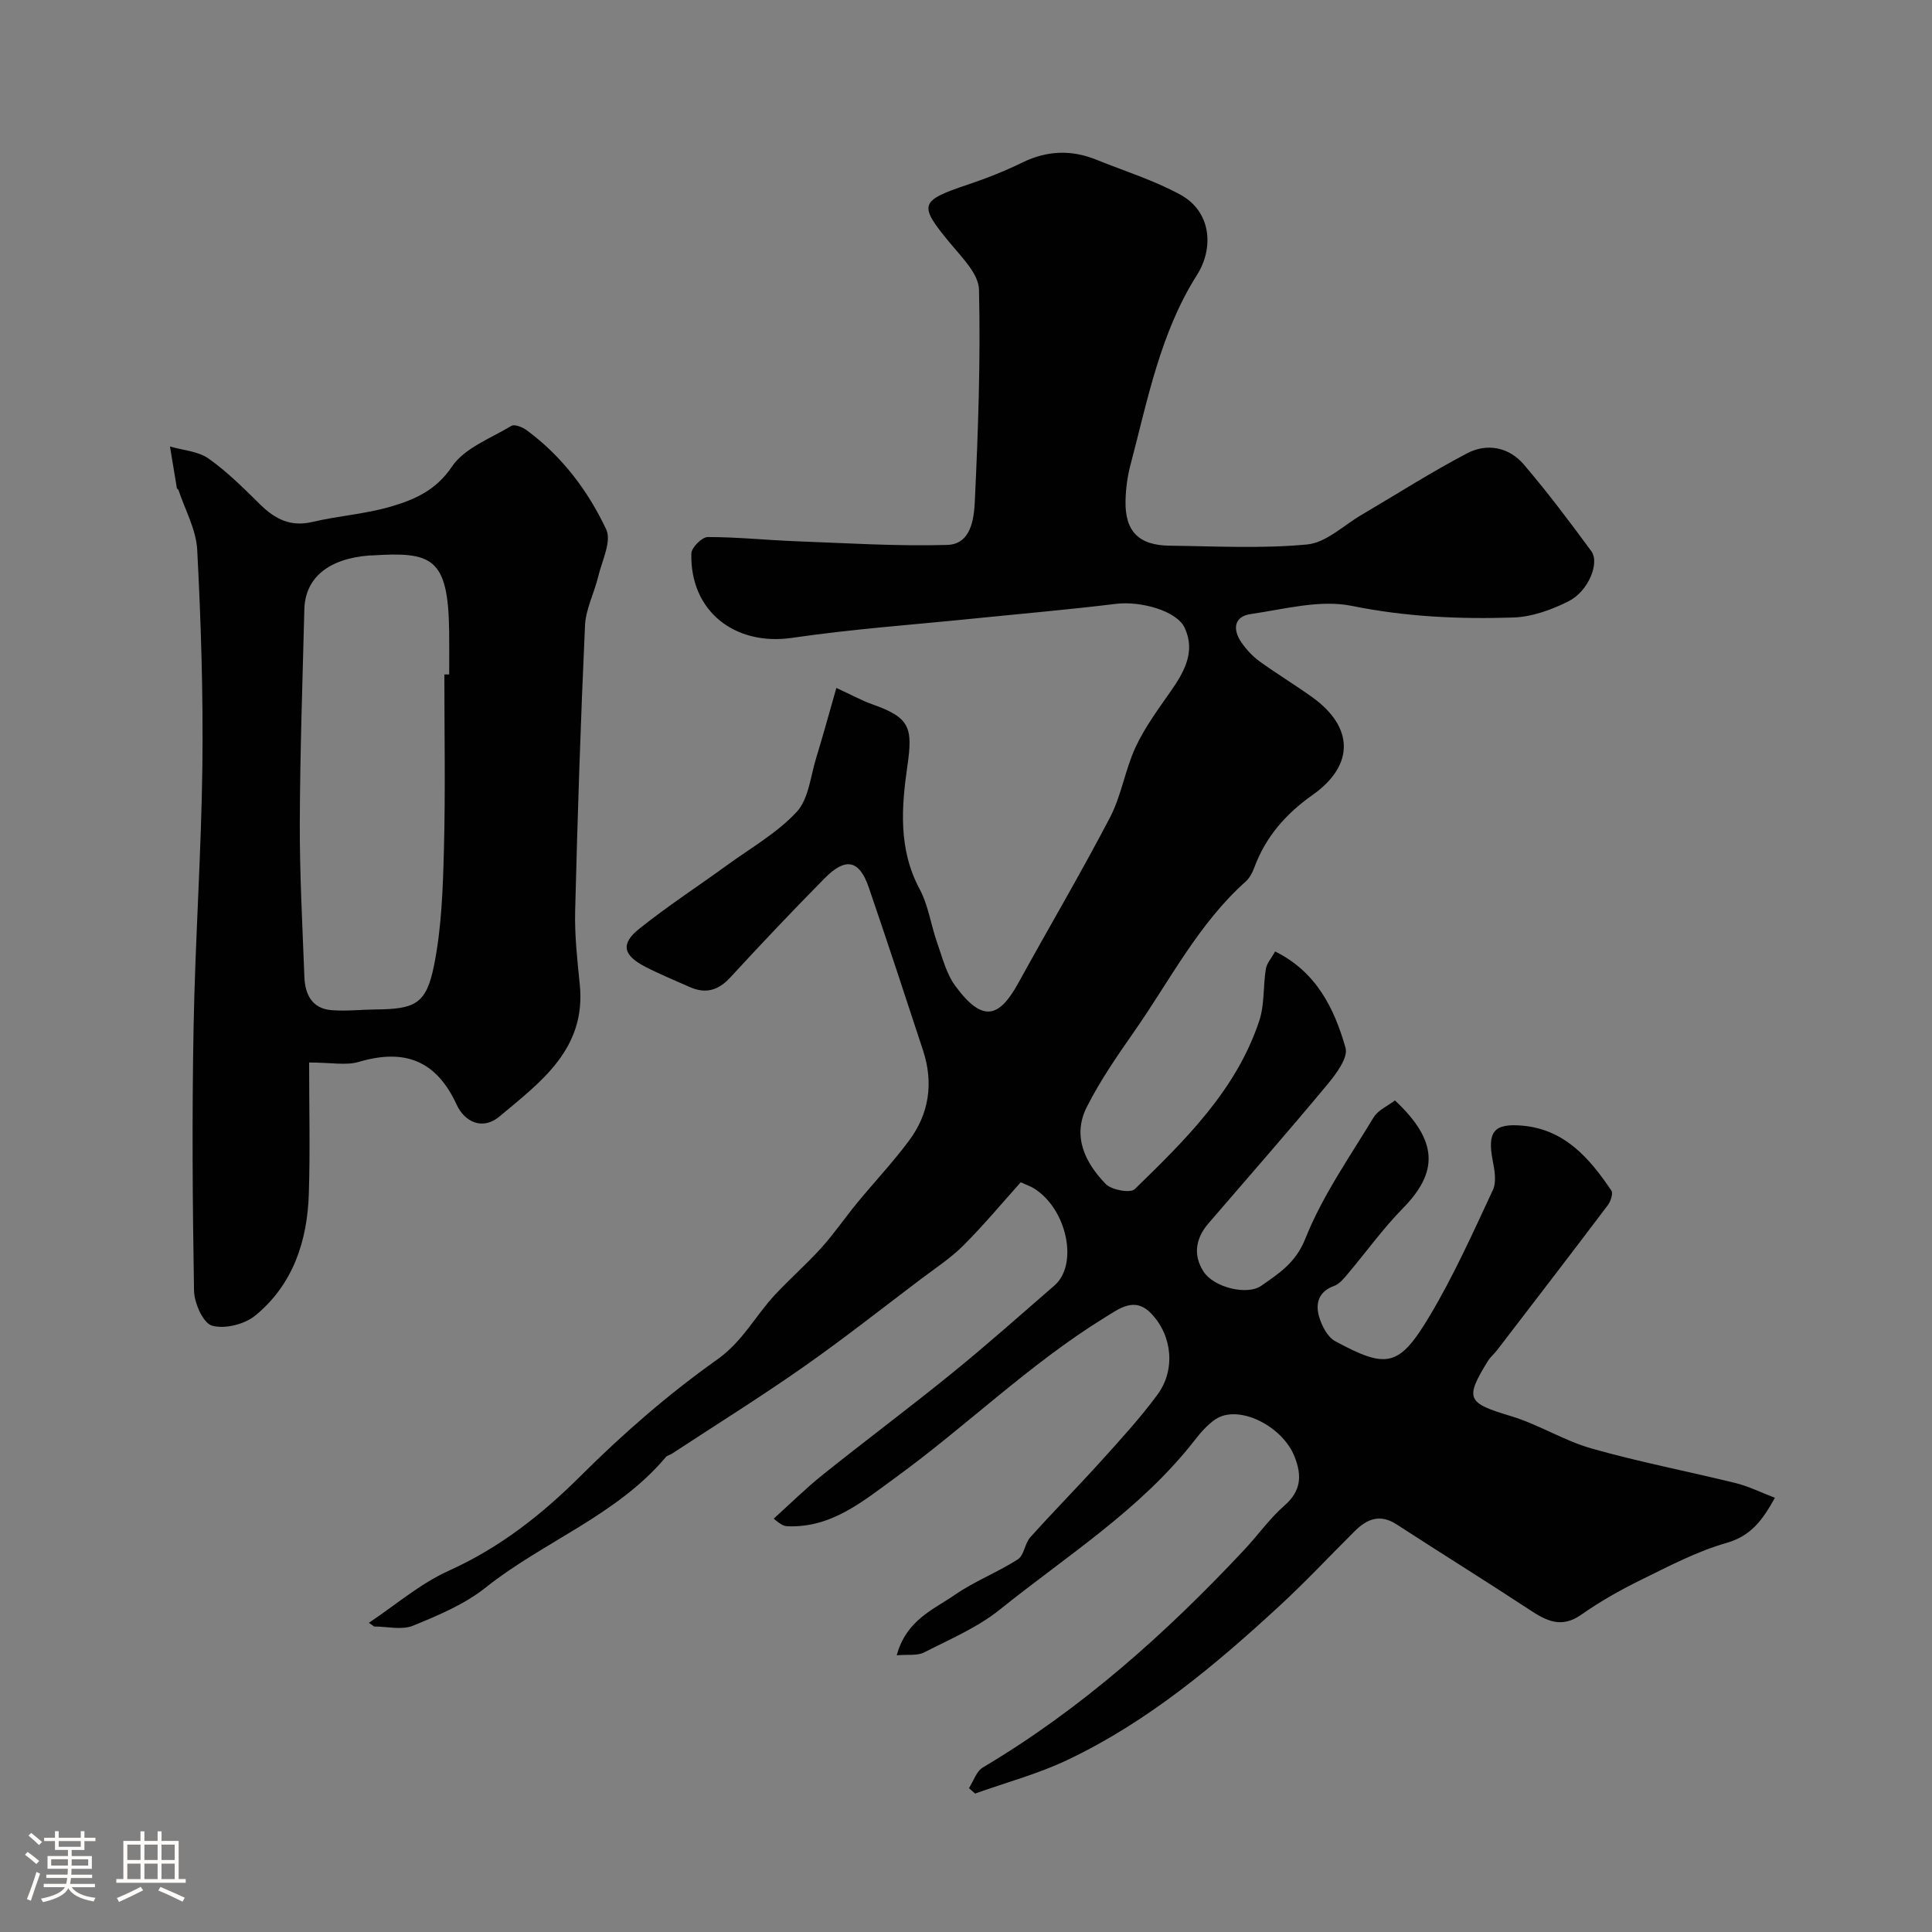
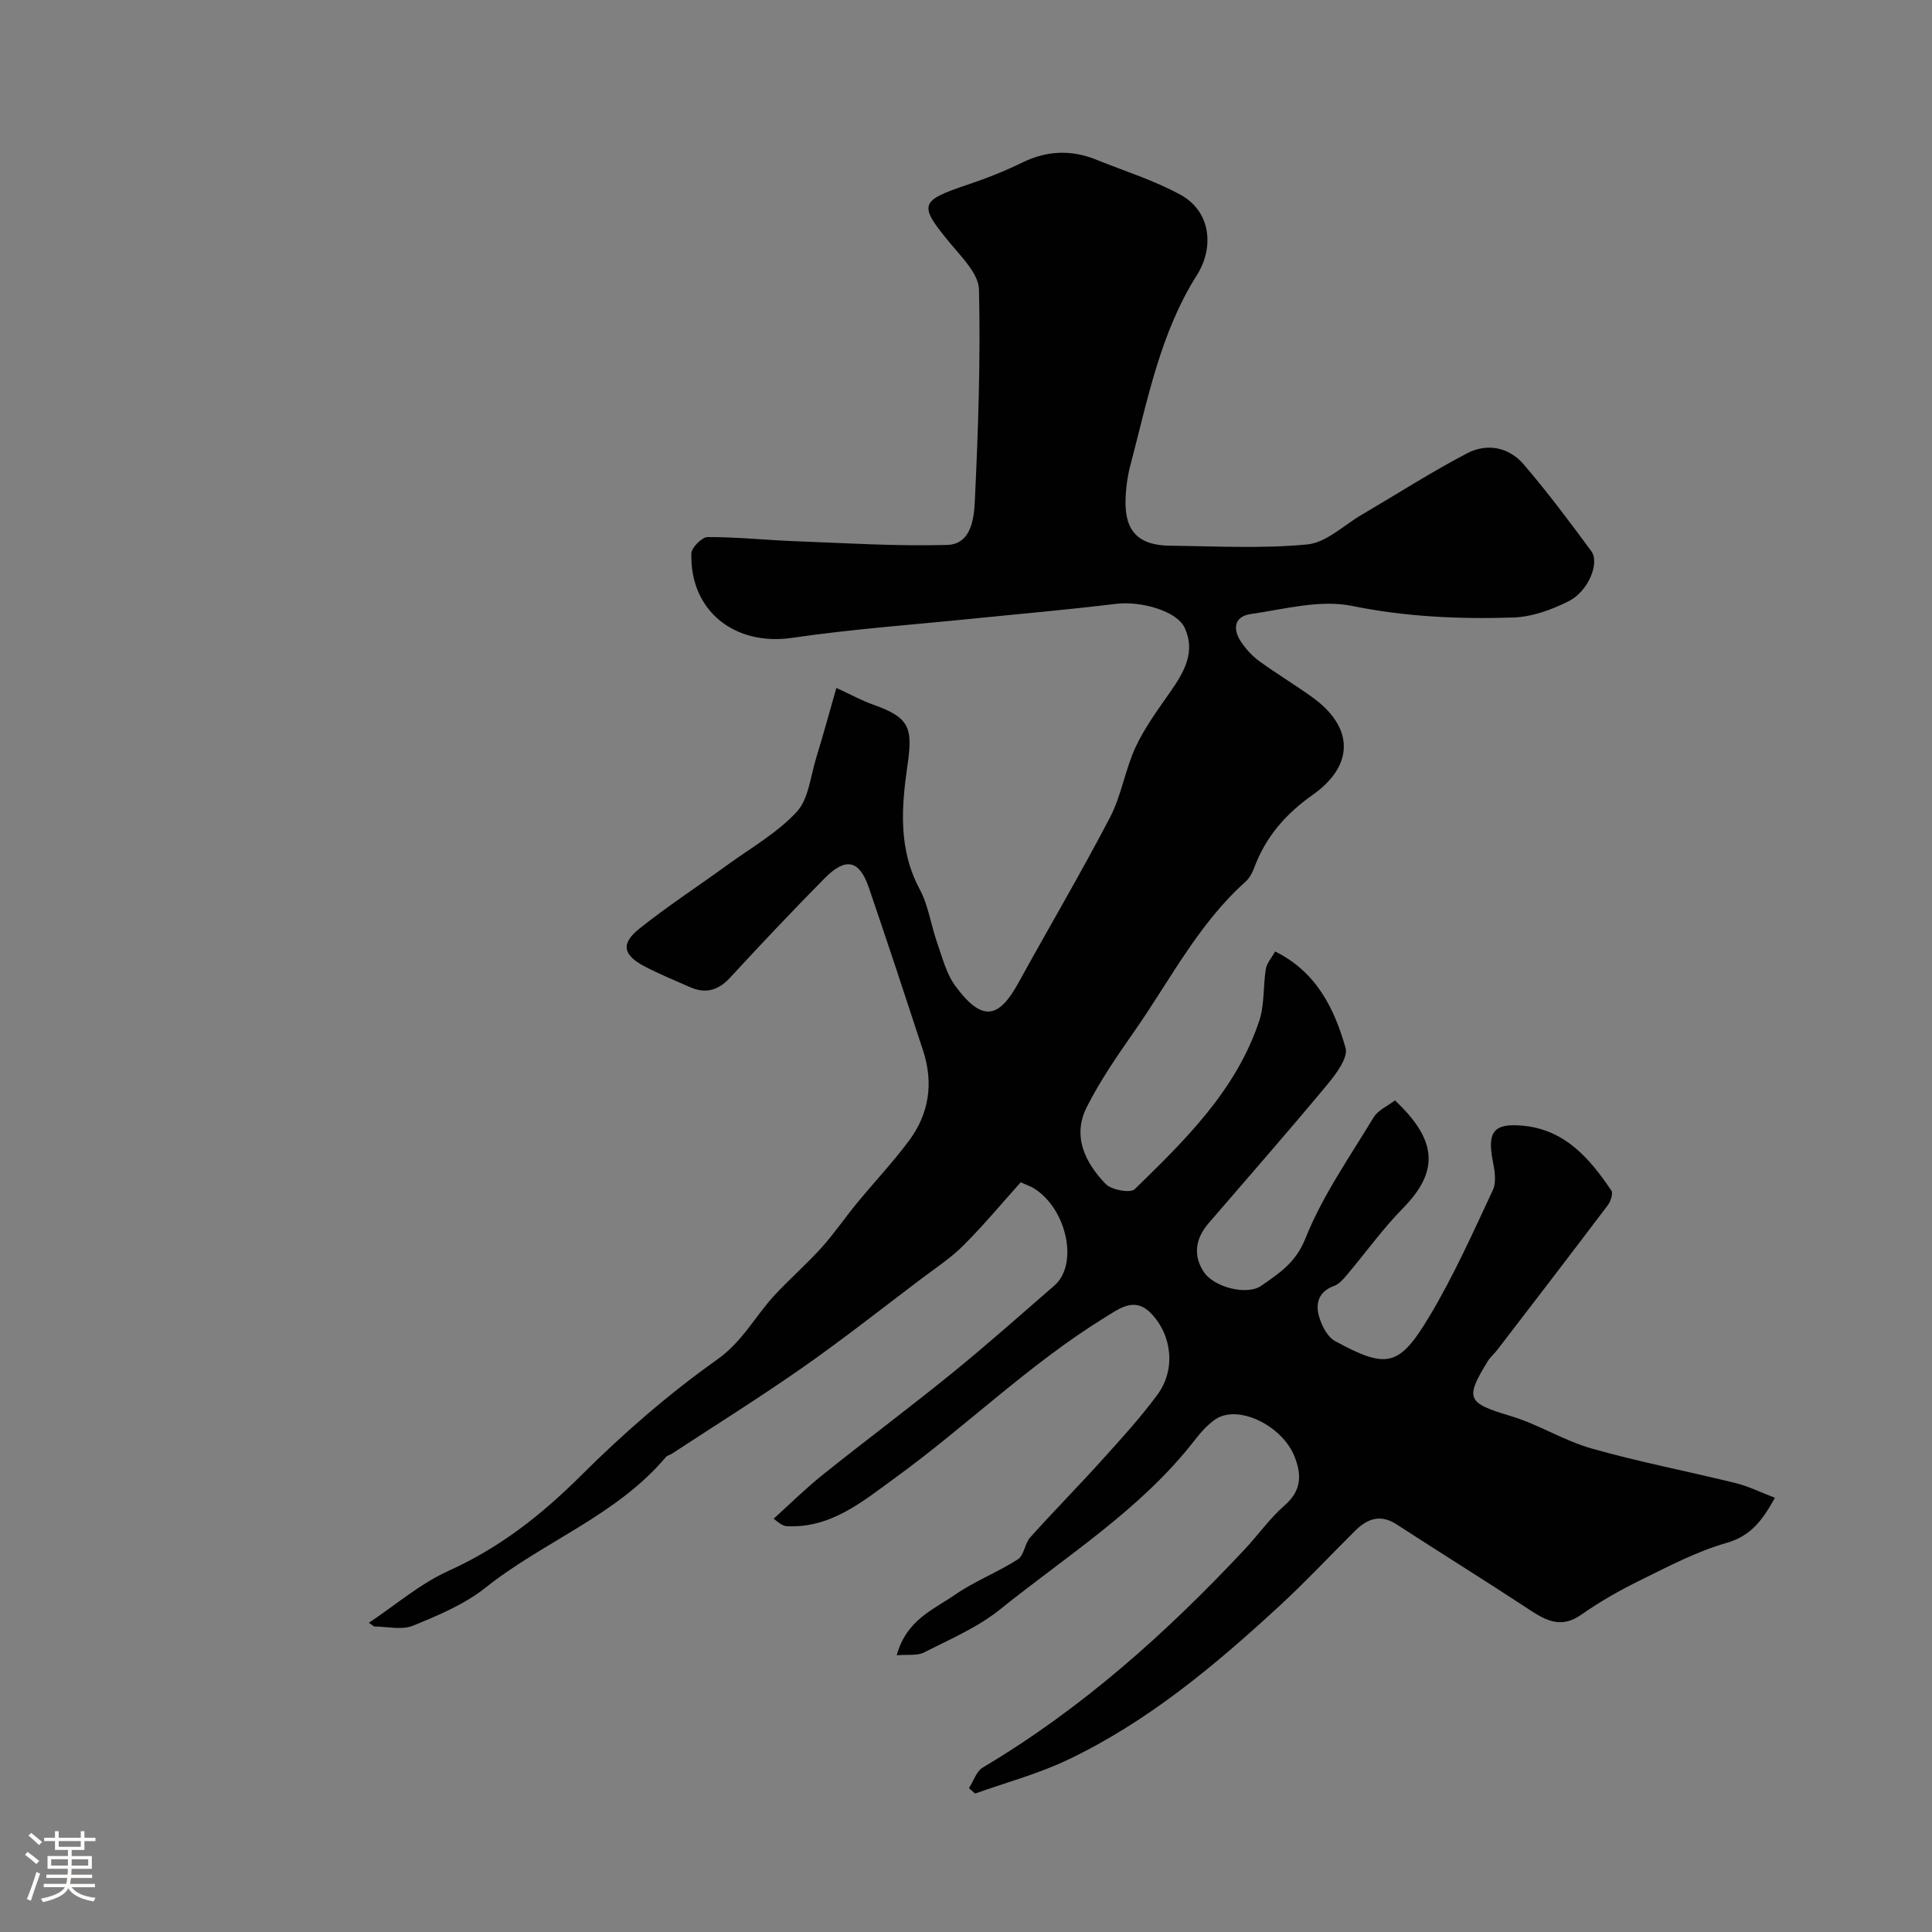
<svg xmlns="http://www.w3.org/2000/svg" enable-background="new 0 0 400 400" viewBox="0 0 400 400">
  <rect x="0" y="0" width="400" height="400" fill="#808080" stroke="none" />
  <path d="m5.17 384 .55-.58c.85.61 1.65 1.24 2.4 1.87l-.59.64c-.83-.73-1.62-1.38-2.36-1.93m1.22 9.53-.82-.34c.71-1.76 1.37-3.64 1.98-5.63.24.13.5.25.76.36-.6 1.67-1.24 3.54-1.92 5.61m-.5-13.5.57-.54c.56.44 1.31 1.06 2.26 1.87l-.64.64c-.68-.66-1.41-1.32-2.19-1.97m3.25.46h2.24v-1.36h.77v1.36h4.57v-1.36h.76v1.36h2.28v.69h-2.28v1.84h-2.64v1.26h4.18v2.64h-4.21c0 .45-.02.86-.05 1.21h4.32v.69h-4.38c-.04.34-.1.75-.19 1.22h5.15v.69h-4.82c.87 1.19 2.51 1.92 4.93 2.19-.17.31-.3.57-.37.76-2.77-.49-4.52-1.41-5.26-2.76-.56 1.26-2.3 2.23-5.24 2.9-.12-.24-.26-.48-.43-.72 2.73-.55 4.38-1.34 4.96-2.38h-4.38v-.69h4.65c.1-.38.17-.79.21-1.22h-4.32v-.69h4.4c.03-.34.05-.75.05-1.21h-4.2v-2.64h4.23v-1.26h-2.69v-1.84h-2.24zm1.46 4.46v1.29h3.45c.01-.4.02-.57.01-.53v-.32-.45h-3.46zm1.55-2.59h4.57v-1.19h-4.57zm6.11 2.59h-3.42v.77c-.01.19-.01.37-.02.53h3.44v-1.29z" fill="#fcfbfa" />
-   <path d="m32.63 379.16h.82v1.98h3.54v7.89h1.46v.78h-14.37v-.78h1.46v-7.89h3.54v-1.98h.82v1.98h2.73zm-3.49 11.48.5.73c-1.61.82-3.28 1.63-5 2.41-.13-.27-.28-.55-.44-.82 1.75-.72 3.4-1.49 4.94-2.32m-2.78-5.55h2.73v-3.18h-2.73zm0 3.95h2.73v-3.2h-2.73zm3.54-3.95h2.73v-3.18h-2.73zm0 3.95h2.73v-3.2h-2.73zm7.89 4.68c-1.84-.92-3.51-1.7-5.02-2.32l.45-.73c1.89.8 3.57 1.55 5.04 2.23zm-1.62-11.81h-2.73v3.18h2.73zm-2.73 7.13h2.73v-3.2h-2.73z" fill="#fcfbfa" />
  <g fill="#010102">
    <path d="m76.36 335.99c5.49-3.65 10.61-8.1 16.54-10.78 10.59-4.78 19.26-11.6 27.43-19.75 8.71-8.68 18.11-16.86 28.13-23.96 5.31-3.76 7.91-9.05 11.98-13.42 3.11-3.34 6.57-6.36 9.63-9.75 2.64-2.93 4.88-6.23 7.39-9.28 3.55-4.31 7.4-8.4 10.73-12.87 4.19-5.61 5.11-11.97 2.93-18.66-3.69-11.27-7.4-22.53-11.24-33.76-1.95-5.71-4.78-6.35-9.15-1.92-6.64 6.72-13.14 13.59-19.54 20.54-2.47 2.69-5.1 3.43-8.37 1.98-3.12-1.39-6.3-2.68-9.33-4.26-4.5-2.35-5.02-4.71-1.14-7.81 5.86-4.69 12.18-8.8 18.26-13.22 4.89-3.55 10.31-6.63 14.34-10.98 2.47-2.67 2.85-7.32 4.02-11.13 1.44-4.69 2.73-9.43 4.19-14.53 3.39 1.56 5.34 2.65 7.42 3.38 7.77 2.74 8.45 4.76 7.29 12.74-1.24 8.57-1.9 17.27 2.53 25.53 1.81 3.37 2.33 7.41 3.62 11.08 1.08 3.05 1.89 6.4 3.75 8.94 5.68 7.75 9.11 6.6 13.07-.59 6.29-11.44 12.93-22.69 18.97-34.26 2.37-4.54 3.13-9.89 5.3-14.56 1.9-4.08 4.64-7.8 7.24-11.52 2.83-4.04 5.21-8.24 2.94-13.16-1.64-3.57-9.16-5.61-14.24-4.99-9.61 1.18-19.26 2.01-28.89 2.99-12.73 1.3-25.52 2.2-38.16 4.05-11.84 1.73-21.18-5.52-20.86-17.48.03-1.22 2.2-3.39 3.39-3.39 6.1-.01 12.19.64 18.3.87 10.43.39 20.88 1.06 31.29.76 4.94-.14 5.54-5.45 5.71-9.09.69-14.58 1.2-29.19.86-43.78-.08-3.26-3.56-6.68-5.98-9.61-6.58-7.94-6.37-8.75 3.61-12.1 3.85-1.29 7.66-2.79 11.3-4.57 5.11-2.51 10.17-2.71 15.38-.6 5.83 2.36 11.93 4.25 17.42 7.26 6.36 3.49 6.96 10.99 3.39 16.62-7.59 11.97-10.22 25.89-13.78 39.39-.62 2.35-.94 4.84-1 7.27-.16 6.35 2.69 9.3 9.16 9.37 9.5.11 19.05.64 28.47-.26 3.91-.38 7.52-3.95 11.24-6.13 7.28-4.27 14.4-8.84 21.87-12.75 4.08-2.14 8.63-1.27 11.67 2.28 4.95 5.77 9.52 11.87 14.03 18 1.77 2.41-.6 8.28-4.67 10.34-3.53 1.79-7.62 3.26-11.51 3.39-11.18.36-22.26-.14-33.42-2.41-6.59-1.34-13.96.69-20.91 1.69-3.55.51-3.77 3.23-1.92 5.9 1.01 1.46 2.29 2.85 3.73 3.89 3.56 2.58 7.34 4.86 10.91 7.42 8.66 6.22 8.77 14.11.07 20.25-5.54 3.91-9.72 8.68-12.07 15.05-.39 1.05-.98 2.16-1.79 2.89-9.79 8.75-15.65 20.43-23.02 30.97-3.53 5.05-7.06 10.17-9.84 15.65-3.09 6.08-.38 11.56 3.89 15.98 1.2 1.24 5.11 1.95 6.01 1.08 10.47-10.2 21.03-20.5 25.79-34.88 1.11-3.35.78-7.16 1.36-10.72.19-1.18 1.16-2.23 1.92-3.62 8.61 4.26 12.26 11.86 14.58 19.95.58 2.03-1.95 5.41-3.75 7.58-8.07 9.71-16.4 19.21-24.64 28.78-2.68 3.11-3.2 6.59-1 9.98 2.15 3.3 9.04 4.97 11.95 2.92 3.66-2.57 7.11-4.71 9.12-9.76 3.52-8.84 9.15-16.86 14.12-25.08.93-1.54 2.97-2.4 4.43-3.53 9.09 8.51 8.93 14.92 1.61 22.37-4.13 4.21-7.6 9.06-11.41 13.58-.8.94-1.7 2.06-2.78 2.45-3.22 1.15-3.91 3.61-3.14 6.32.54 1.9 1.74 4.26 3.34 5.12 10.73 5.81 13.24 5.37 19.58-5.24 4.97-8.32 8.96-17.24 13.07-26.04.78-1.66.37-4.08-.02-6.05-1.16-5.99.18-7.83 6.19-7.28 8.74.79 13.88 6.78 18.37 13.44.4.59-.15 2.23-.74 3.02-7.59 10.05-15.26 20.03-22.92 30.01-.6.79-1.41 1.43-1.92 2.27-4.84 7.86-4.26 8.67 4.75 11.38 5.74 1.72 11 5.09 16.75 6.72 9.84 2.79 19.92 4.72 29.86 7.17 2.62.65 5.09 1.89 8.08 3.03-2.6 4.66-4.94 7.89-10.04 9.35-6.17 1.77-12 4.85-17.81 7.71-4.24 2.08-8.39 4.44-12.25 7.15-4.08 2.87-7.18 1.3-10.68-1.01-9.12-6-18.4-11.75-27.56-17.7-3.4-2.21-6.1-1.13-8.62 1.37-5.2 5.16-10.21 10.54-15.6 15.5-13.37 12.33-27.32 24.03-43.92 31.91-6.1 2.9-12.73 4.67-19.12 6.96-.42-.37-.84-.75-1.27-1.12.94-1.45 1.54-3.48 2.87-4.28 20.46-12.15 37.96-27.81 54.14-45.08 2.82-3.01 5.23-6.45 8.31-9.15 3.48-3.04 3.64-6.2 2.1-10.12-2.53-6.42-11.66-10.92-16.38-7.74-1.69 1.14-3.11 2.79-4.38 4.43-11.13 14.27-26.4 23.81-40.23 34.94-4.63 3.73-10.35 6.16-15.72 8.9-1.42.72-3.38.39-5.66.59 1.99-7.33 7.61-9.45 12.05-12.53 4.08-2.82 8.83-4.64 13.02-7.33 1.3-.83 1.43-3.29 2.58-4.57 4.87-5.42 9.99-10.61 14.87-16.02 3.96-4.39 7.98-8.78 11.47-13.53 3.78-5.14 3.05-12.22-1.29-16.76-3.42-3.59-6.58-1.06-9.61.8-15.6 9.61-28.69 22.51-43.44 33.22-6.63 4.81-13.2 10.41-22.3 10-.62-.03-1.23-.21-2.82-1.57 3.38-3.05 6.63-6.27 10.18-9.11 8.87-7.1 17.97-13.89 26.79-21.05 7.2-5.85 14.13-12.02 21.14-18.1 5.03-4.37 2.62-15.82-4.21-20.11-.68-.43-1.46-.68-2.76-1.27-3.87 4.31-7.67 8.88-11.85 13.06-2.64 2.64-5.84 4.74-8.84 7-8.09 6.11-16.05 12.4-24.35 18.21-8.88 6.22-18.09 11.97-27.17 17.92-.41.27-.98.36-1.27.71-10.18 12.09-25.26 17.43-37.29 27-4.37 3.48-9.82 5.77-15.07 7.91-2.31.94-5.32.16-8.02.16-.35-.26-.73-.51-1.11-.76z" />
-     <path d="m64 219.98c0 9.38.22 18.28-.06 27.15-.3 9.83-3.28 18.85-11.1 25.25-2.21 1.81-6.33 2.84-8.95 2.08-1.84-.53-3.67-4.68-3.72-7.25-.31-18.18-.43-36.37-.09-54.55.33-18.03 1.6-36.05 1.82-54.08.18-14.92-.29-29.86-1.07-44.76-.22-4.18-2.52-8.26-3.88-12.38-.05-.14-.3-.23-.33-.36-.49-2.88-.95-5.76-1.43-8.64 2.69.79 5.82.97 7.99 2.5 3.88 2.74 7.3 6.18 10.71 9.53 3.08 3.02 6.29 4.66 10.8 3.59 5.37-1.27 10.99-1.63 16.27-3.19 4.85-1.43 9.28-3.32 12.6-8.25 2.6-3.86 8.02-5.86 12.33-8.45.65-.39 2.29.26 3.14.89 7.3 5.38 12.7 12.52 16.48 20.55 1.16 2.46-.88 6.5-1.66 9.77-.82 3.41-2.58 6.72-2.73 10.13-.9 19.68-1.55 39.37-2.04 59.07-.13 5.09.45 10.21.96 15.29 1.32 13.28-8 20.06-16.56 27.23-3.74 3.14-7.4.95-8.91-2.34-4.28-9.32-10.89-11.69-20.34-8.89-2.61.76-5.62.11-10.23.11zm28-80.34h1c0-3 .03-6-.01-9-.2-15.27-3.59-16.44-16.06-15.64-.17.01-.33-.01-.5.01-8.43.66-13.26 4.62-13.42 11.17-.37 14.76-.89 29.52-.94 44.29-.03 10.6.55 21.2.95 31.79.14 3.59 1.55 6.55 5.59 6.88 2.99.25 6.03-.11 9.05-.14 8.25-.07 10.58-1.08 12.19-9.06 1.58-7.83 1.85-15.99 2.06-24.02.32-12.08.09-24.19.09-36.28z" />
  </g>
</svg>